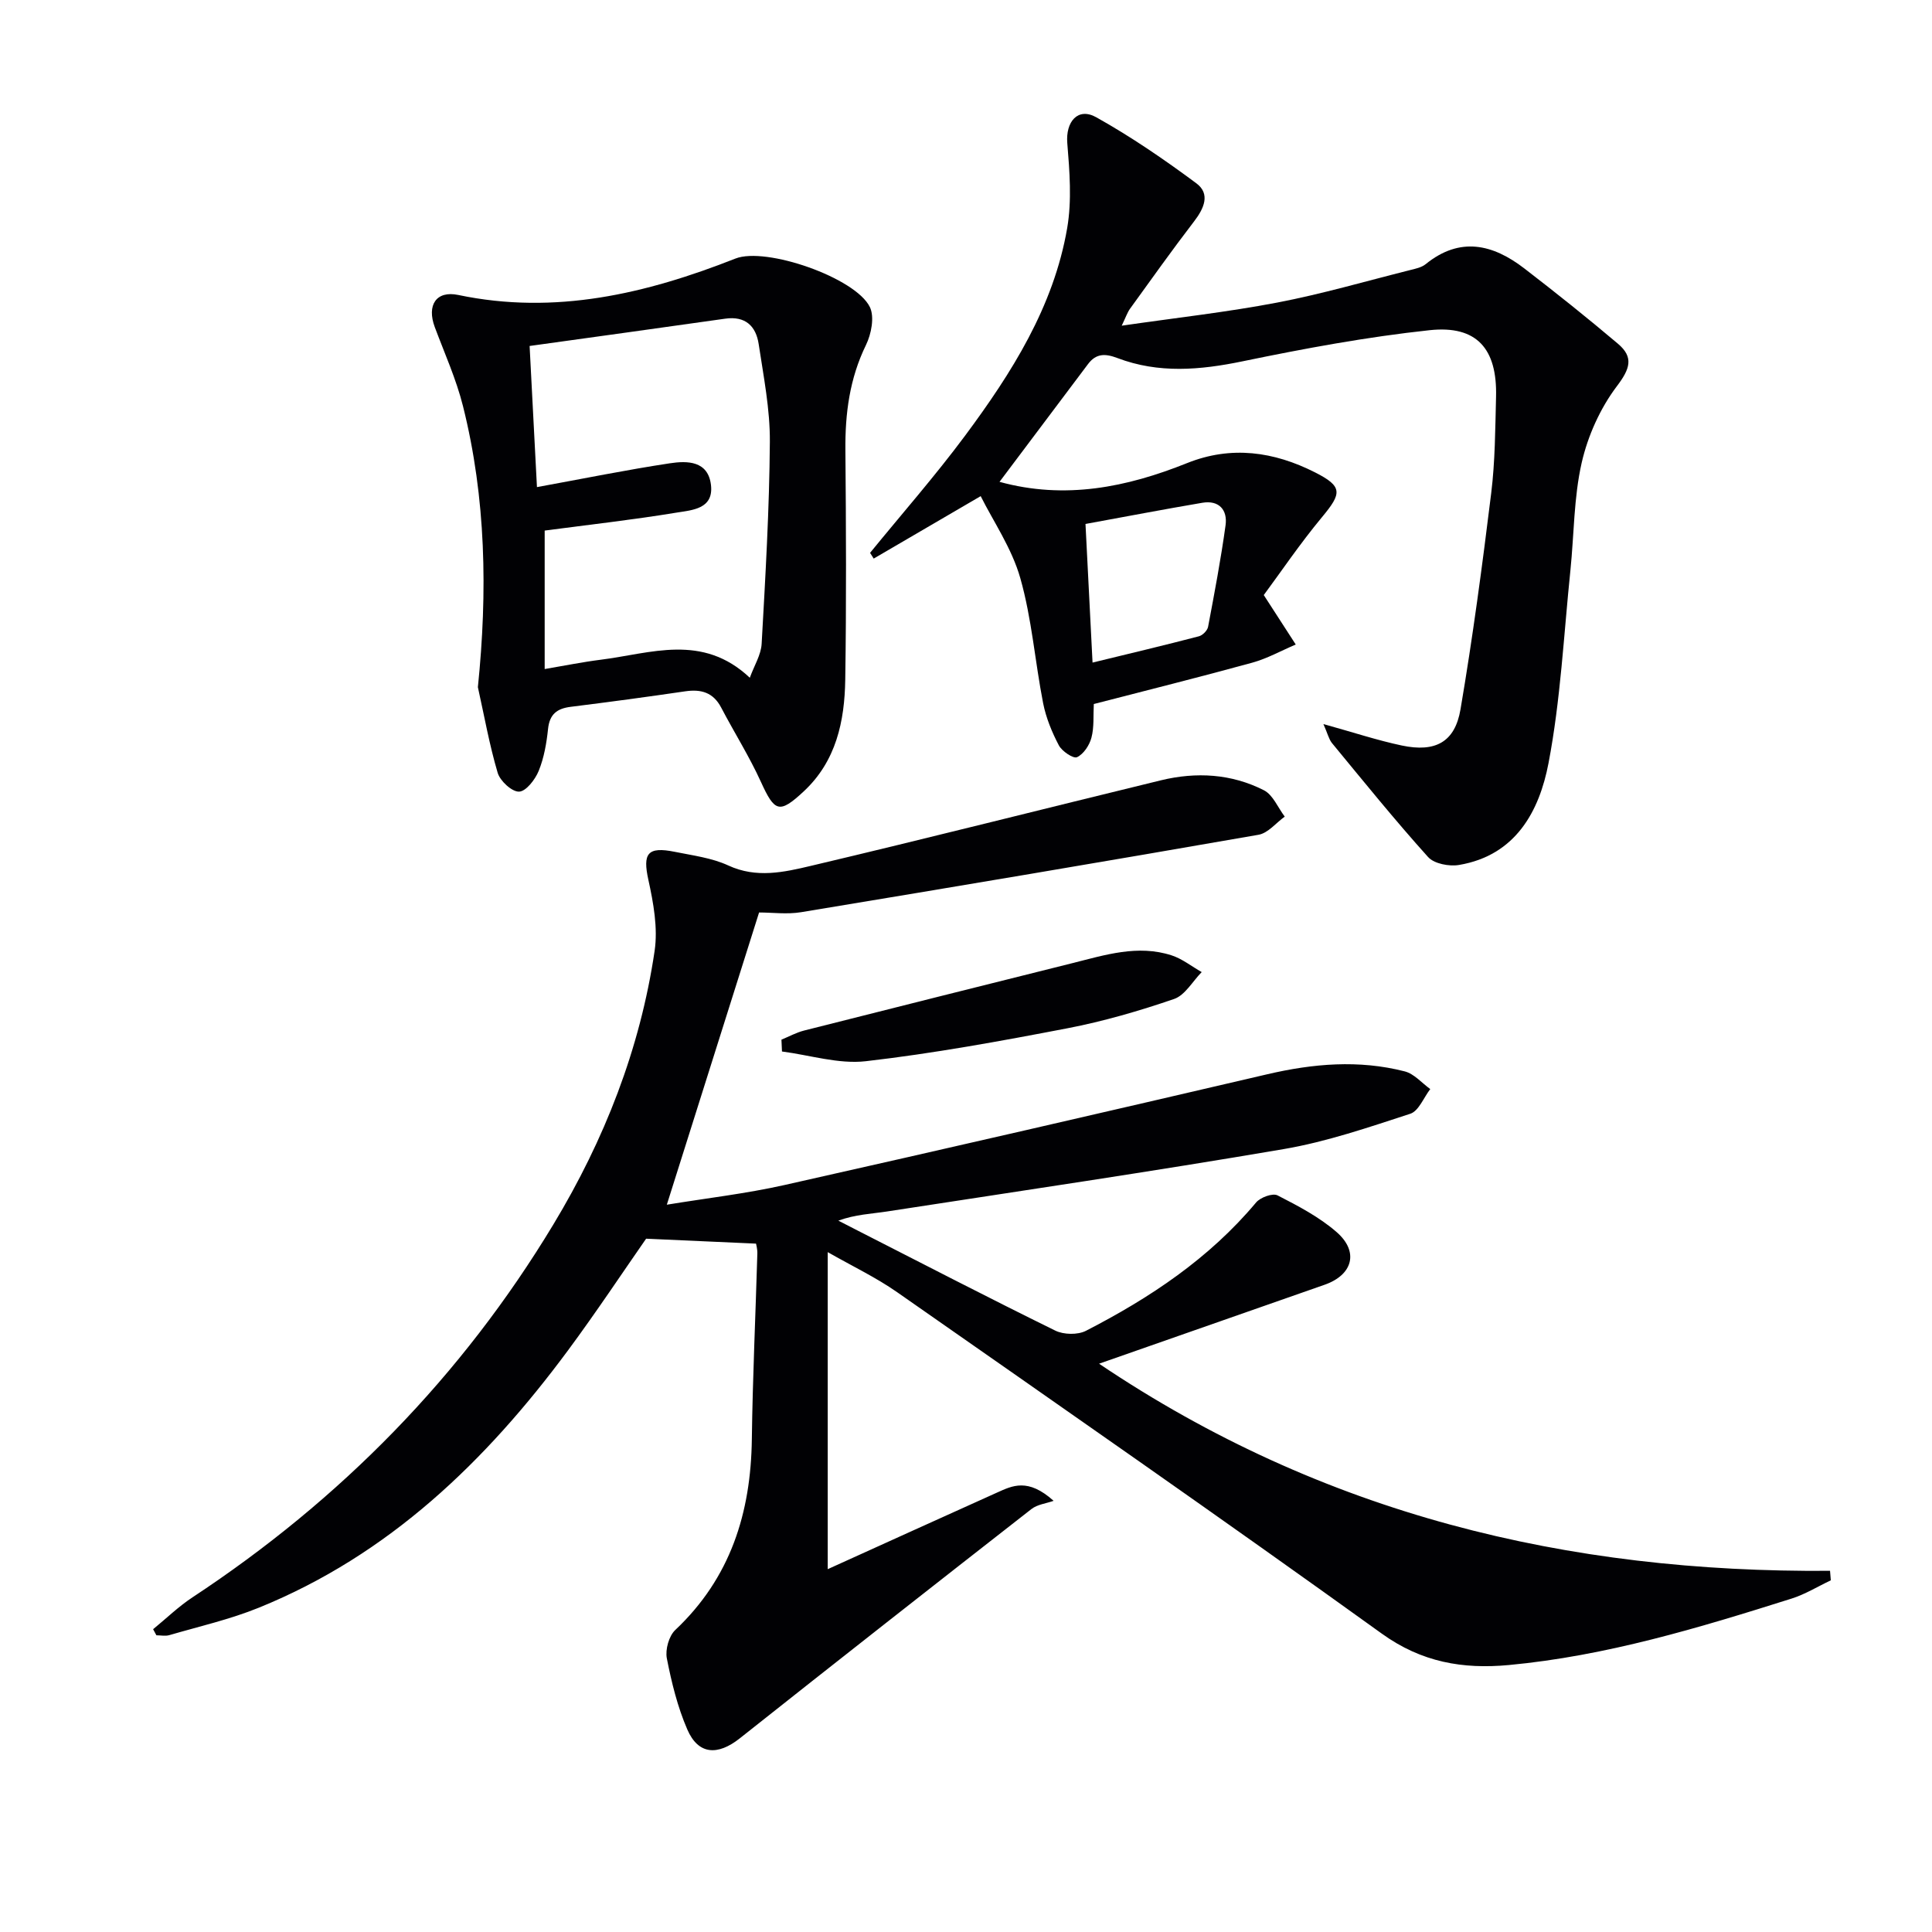
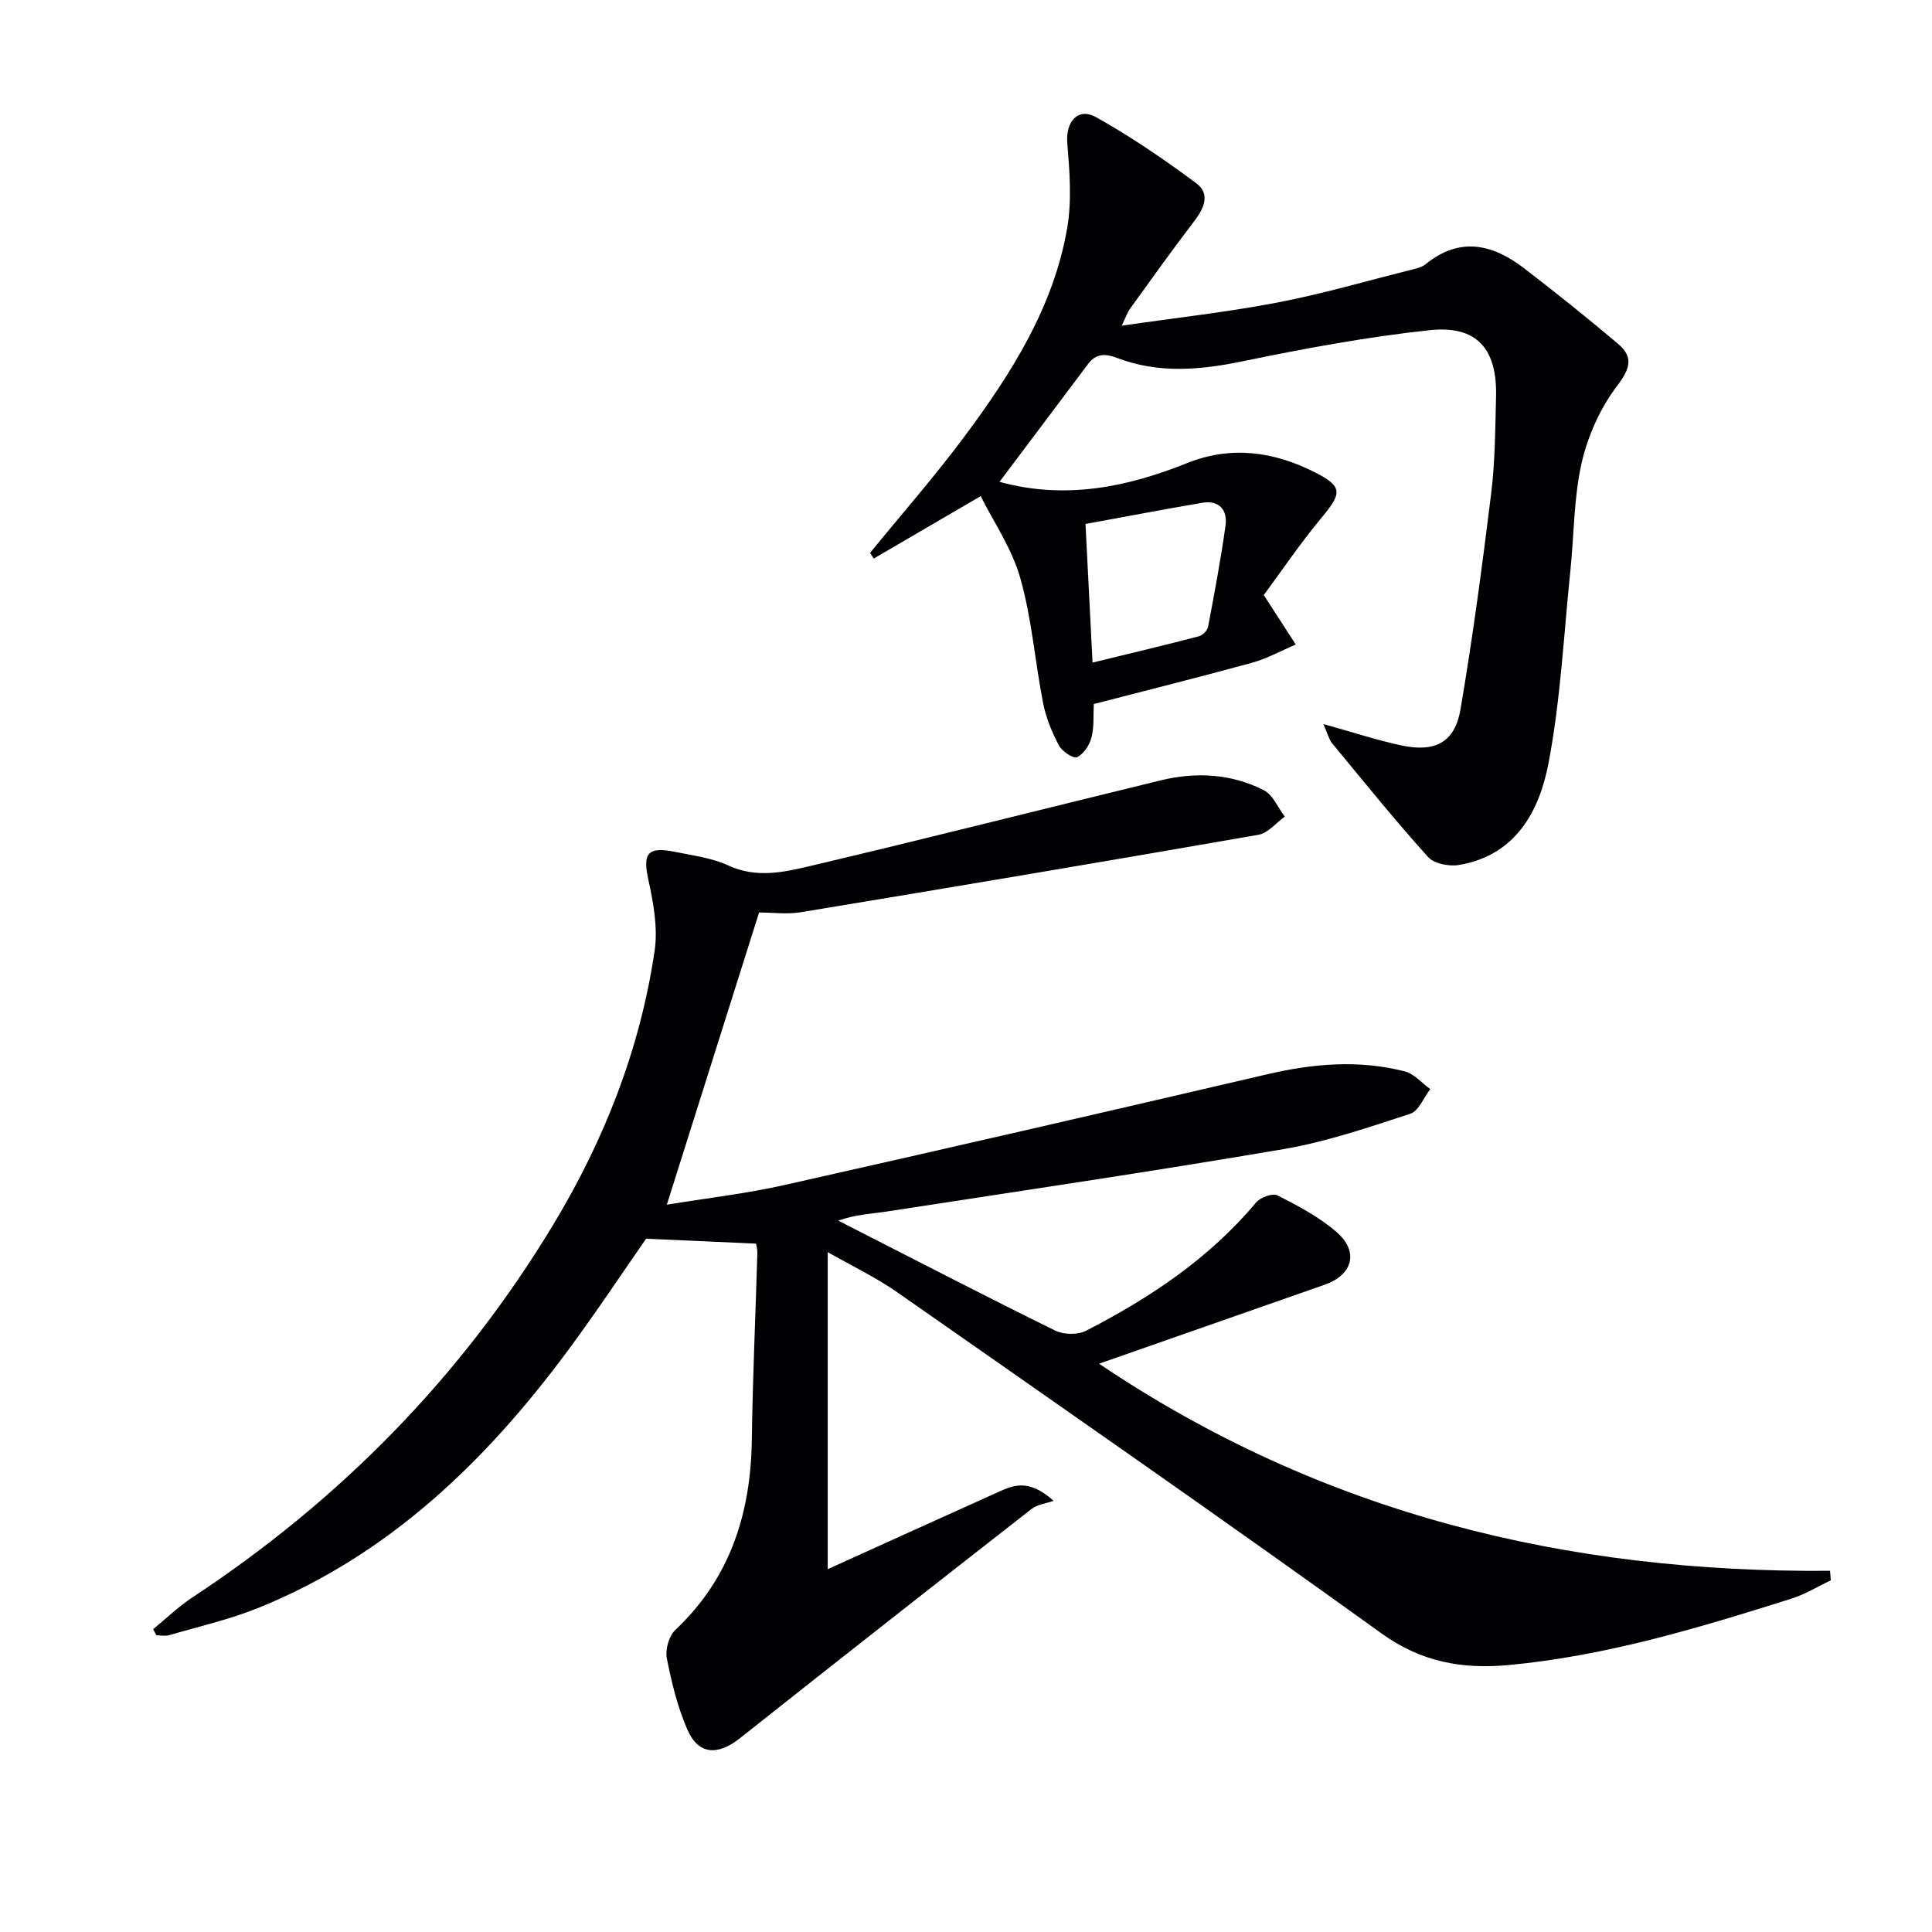
<svg xmlns="http://www.w3.org/2000/svg" enable-background="new 0 0 400 400" viewBox="0 0 400 400">
  <g fill="#010104">
    <path d="m227.55 282.34c46.4 31.25 97.08 43.31 151.34 42.88.05.66.11 1.31.16 1.97-2.71 1.28-5.32 2.9-8.15 3.79-19.16 6.05-38.39 11.87-58.53 13.75-9.49.88-18.03-.56-26.29-6.51-33.21-23.91-66.81-47.26-100.36-70.7-4.32-3.02-9.14-5.31-14.35-8.28v65.64c11.83-5.36 23.43-10.63 35.06-15.86 3.16-1.42 6.38-3.08 11.71 1.71-1.54.55-3.36.74-4.59 1.7-20.18 15.76-40.32 31.56-60.38 47.47-4.58 3.63-8.6 3.42-10.87-1.83-2.02-4.66-3.26-9.72-4.24-14.73-.35-1.81.43-4.63 1.75-5.87 11.43-10.77 15.65-24.23 15.85-39.5.17-12.81.77-25.61 1.14-38.42.03-.94-.25-1.9-.27-2.07-7.51-.33-14.63-.65-22.76-1.02-4.76 6.83-10.26 15.13-16.17 23.12-16.99 22.95-37.06 42.34-64.02 53.28-5.96 2.42-12.32 3.87-18.53 5.68-.82.24-1.78.03-2.67.03-.23-.42-.45-.84-.68-1.26 2.71-2.21 5.24-4.68 8.14-6.59 30.65-20.2 55.76-45.76 74.73-77.21 10.57-17.52 17.96-36.34 20.96-56.63.7-4.75-.24-9.92-1.29-14.71-1.2-5.45-.21-6.96 5.46-5.81 3.74.76 7.67 1.25 11.07 2.82 5.84 2.71 11.55 1.4 17.1.09 24.21-5.72 48.32-11.84 72.5-17.72 7.3-1.77 14.59-1.36 21.32 2.07 1.87.96 2.89 3.59 4.3 5.45-1.8 1.3-3.46 3.42-5.43 3.76-31.54 5.5-63.12 10.81-94.7 16.03-2.91.48-5.96.06-8.7.06-6.38 20.22-12.6 39.93-19.1 60.5 8.23-1.35 16.41-2.29 24.39-4.08 33.34-7.49 66.63-15.16 99.9-22.92 9.51-2.22 18.98-3.04 28.49-.6 1.95.5 3.53 2.4 5.28 3.66-1.36 1.76-2.39 4.54-4.13 5.11-8.63 2.81-17.32 5.8-26.23 7.32-27.3 4.66-54.71 8.69-82.09 12.91-3.26.5-6.57.61-10.1 1.9 1.35.69 2.7 1.39 4.05 2.08 13.61 6.94 27.17 13.96 40.87 20.69 1.74.85 4.64.91 6.34.04 13.25-6.81 25.52-14.97 35.23-26.57.89-1.06 3.43-1.99 4.44-1.47 4.26 2.18 8.63 4.47 12.21 7.58 4.71 4.09 3.36 8.89-2.48 10.93-15.33 5.38-30.63 10.73-46.68 16.34z" />
    <path d="m274 149.91c6.14 1.7 11.12 3.36 16.23 4.44 6.93 1.46 10.99-.68 12.15-7.48 2.53-14.86 4.52-29.82 6.36-44.79.81-6.58.83-13.27 1-19.92.26-9.94-3.97-14.84-13.73-13.8-12.99 1.39-25.91 3.79-38.72 6.44-8.83 1.83-17.41 2.57-25.94-.67-2.53-.96-4.41-.98-6.08 1.24-6.14 8.18-12.29 16.36-18.33 24.39 13.56 3.73 26.34 1.13 38.83-3.88 9.15-3.67 18-2.38 26.47 1.91 5.8 2.93 5.58 4.33 1.49 9.25-4.63 5.57-8.7 11.61-12.08 16.16 2.77 4.28 4.69 7.26 6.62 10.24-3.01 1.28-5.91 2.91-9.04 3.77-10.84 2.98-21.76 5.7-32.77 8.55-.13 2.41.09 4.8-.49 6.97-.41 1.56-1.62 3.4-2.99 4.04-.75.35-3.1-1.22-3.75-2.44-1.44-2.73-2.66-5.71-3.26-8.73-1.69-8.62-2.34-17.51-4.73-25.91-1.75-6.17-5.59-11.75-8.2-16.97-8.11 4.74-15.13 8.83-22.15 12.93-.25-.4-.5-.79-.75-1.19 6.57-8.06 13.45-15.89 19.65-24.23 9.66-13.01 18.35-26.7 21.16-43.01.98-5.71.5-11.76.02-17.6-.36-4.4 2.18-7.48 6-5.34 7.21 4.03 14.08 8.74 20.72 13.67 2.95 2.19 1.6 5.2-.47 7.89-4.55 5.93-8.88 12.02-13.26 18.08-.55.77-.86 1.71-1.72 3.51 11.28-1.64 21.8-2.8 32.16-4.78 9.27-1.77 18.36-4.43 27.53-6.73 1.12-.28 2.39-.54 3.24-1.23 7.11-5.77 13.91-4.13 20.43.89 6.57 5.06 13.05 10.23 19.38 15.59 3.3 2.79 2.51 5.18-.21 8.77-3.45 4.56-6.02 10.27-7.3 15.87-1.64 7.22-1.57 14.81-2.33 22.24-1.38 13.34-2.03 26.84-4.54 39.97-1.91 9.96-6.81 19.08-18.52 21.06-2.04.35-5.16-.25-6.41-1.64-6.89-7.65-13.37-15.68-19.92-23.62-.65-.84-.9-2-1.75-3.91zm-49.26-41.43c.51 10.04.98 19.12 1.46 28.7 7.64-1.86 14.85-3.57 22.01-5.44.78-.2 1.76-1.19 1.91-1.96 1.32-6.99 2.65-13.99 3.62-21.04.43-3.17-1.36-5.22-4.79-4.65-7.96 1.35-15.88 2.87-24.21 4.39z" />
-     <path d="m98.94 142.27c2.02-19.71 1.69-39.13-3.08-58.17-1.4-5.6-3.82-10.95-5.85-16.39-1.68-4.52.29-7.6 4.87-6.64 20.05 4.2 38.87-.24 57.39-7.54 6.3-2.48 24.84 3.96 27.82 10.03 1 2.05.31 5.59-.8 7.87-3.39 6.95-4.33 14.18-4.26 21.77.14 15.83.21 31.67-.03 47.5-.13 8.63-1.88 16.91-8.62 23.17-5.04 4.68-6 4.25-8.85-2.01-2.4-5.27-5.52-10.21-8.21-15.35-1.65-3.15-4.14-3.86-7.45-3.38-7.89 1.16-15.8 2.22-23.71 3.21-2.83.35-4.37 1.52-4.69 4.56-.31 2.95-.83 5.98-1.94 8.71-.73 1.79-2.62 4.24-4.06 4.29-1.48.05-3.92-2.2-4.43-3.89-1.72-5.81-2.78-11.81-4.1-17.74zm13.83-3.75c4.14-.7 7.85-1.46 11.6-1.93 10.35-1.29 21.04-5.54 30.87 3.73.91-2.52 2.32-4.73 2.45-7.02.78-13.93 1.6-27.88 1.7-41.82.05-6.74-1.3-13.51-2.31-20.22-.56-3.74-2.75-5.88-6.94-5.28-13.42 1.91-26.84 3.75-40.49 5.65.51 9.81 1.01 19.35 1.52 29.22 9.6-1.75 18.52-3.57 27.51-4.93 3.61-.55 7.93-.54 8.52 4.5.58 5.01-3.98 5.19-7.12 5.71-8.97 1.48-18.01 2.49-27.31 3.72z" />
-     <path d="m161.79 215.25c1.56-.64 3.08-1.48 4.7-1.89 18.5-4.69 37.01-9.32 55.53-13.95 6.76-1.69 13.55-3.89 20.56-1.61 2.21.72 4.15 2.29 6.22 3.46-1.89 1.92-3.45 4.79-5.72 5.57-7.2 2.47-14.59 4.62-22.06 6.06-13.84 2.66-27.75 5.21-41.74 6.82-5.64.65-11.58-1.26-17.38-2.01-.05-.8-.08-1.62-.11-2.45z" />
  </g>
</svg>